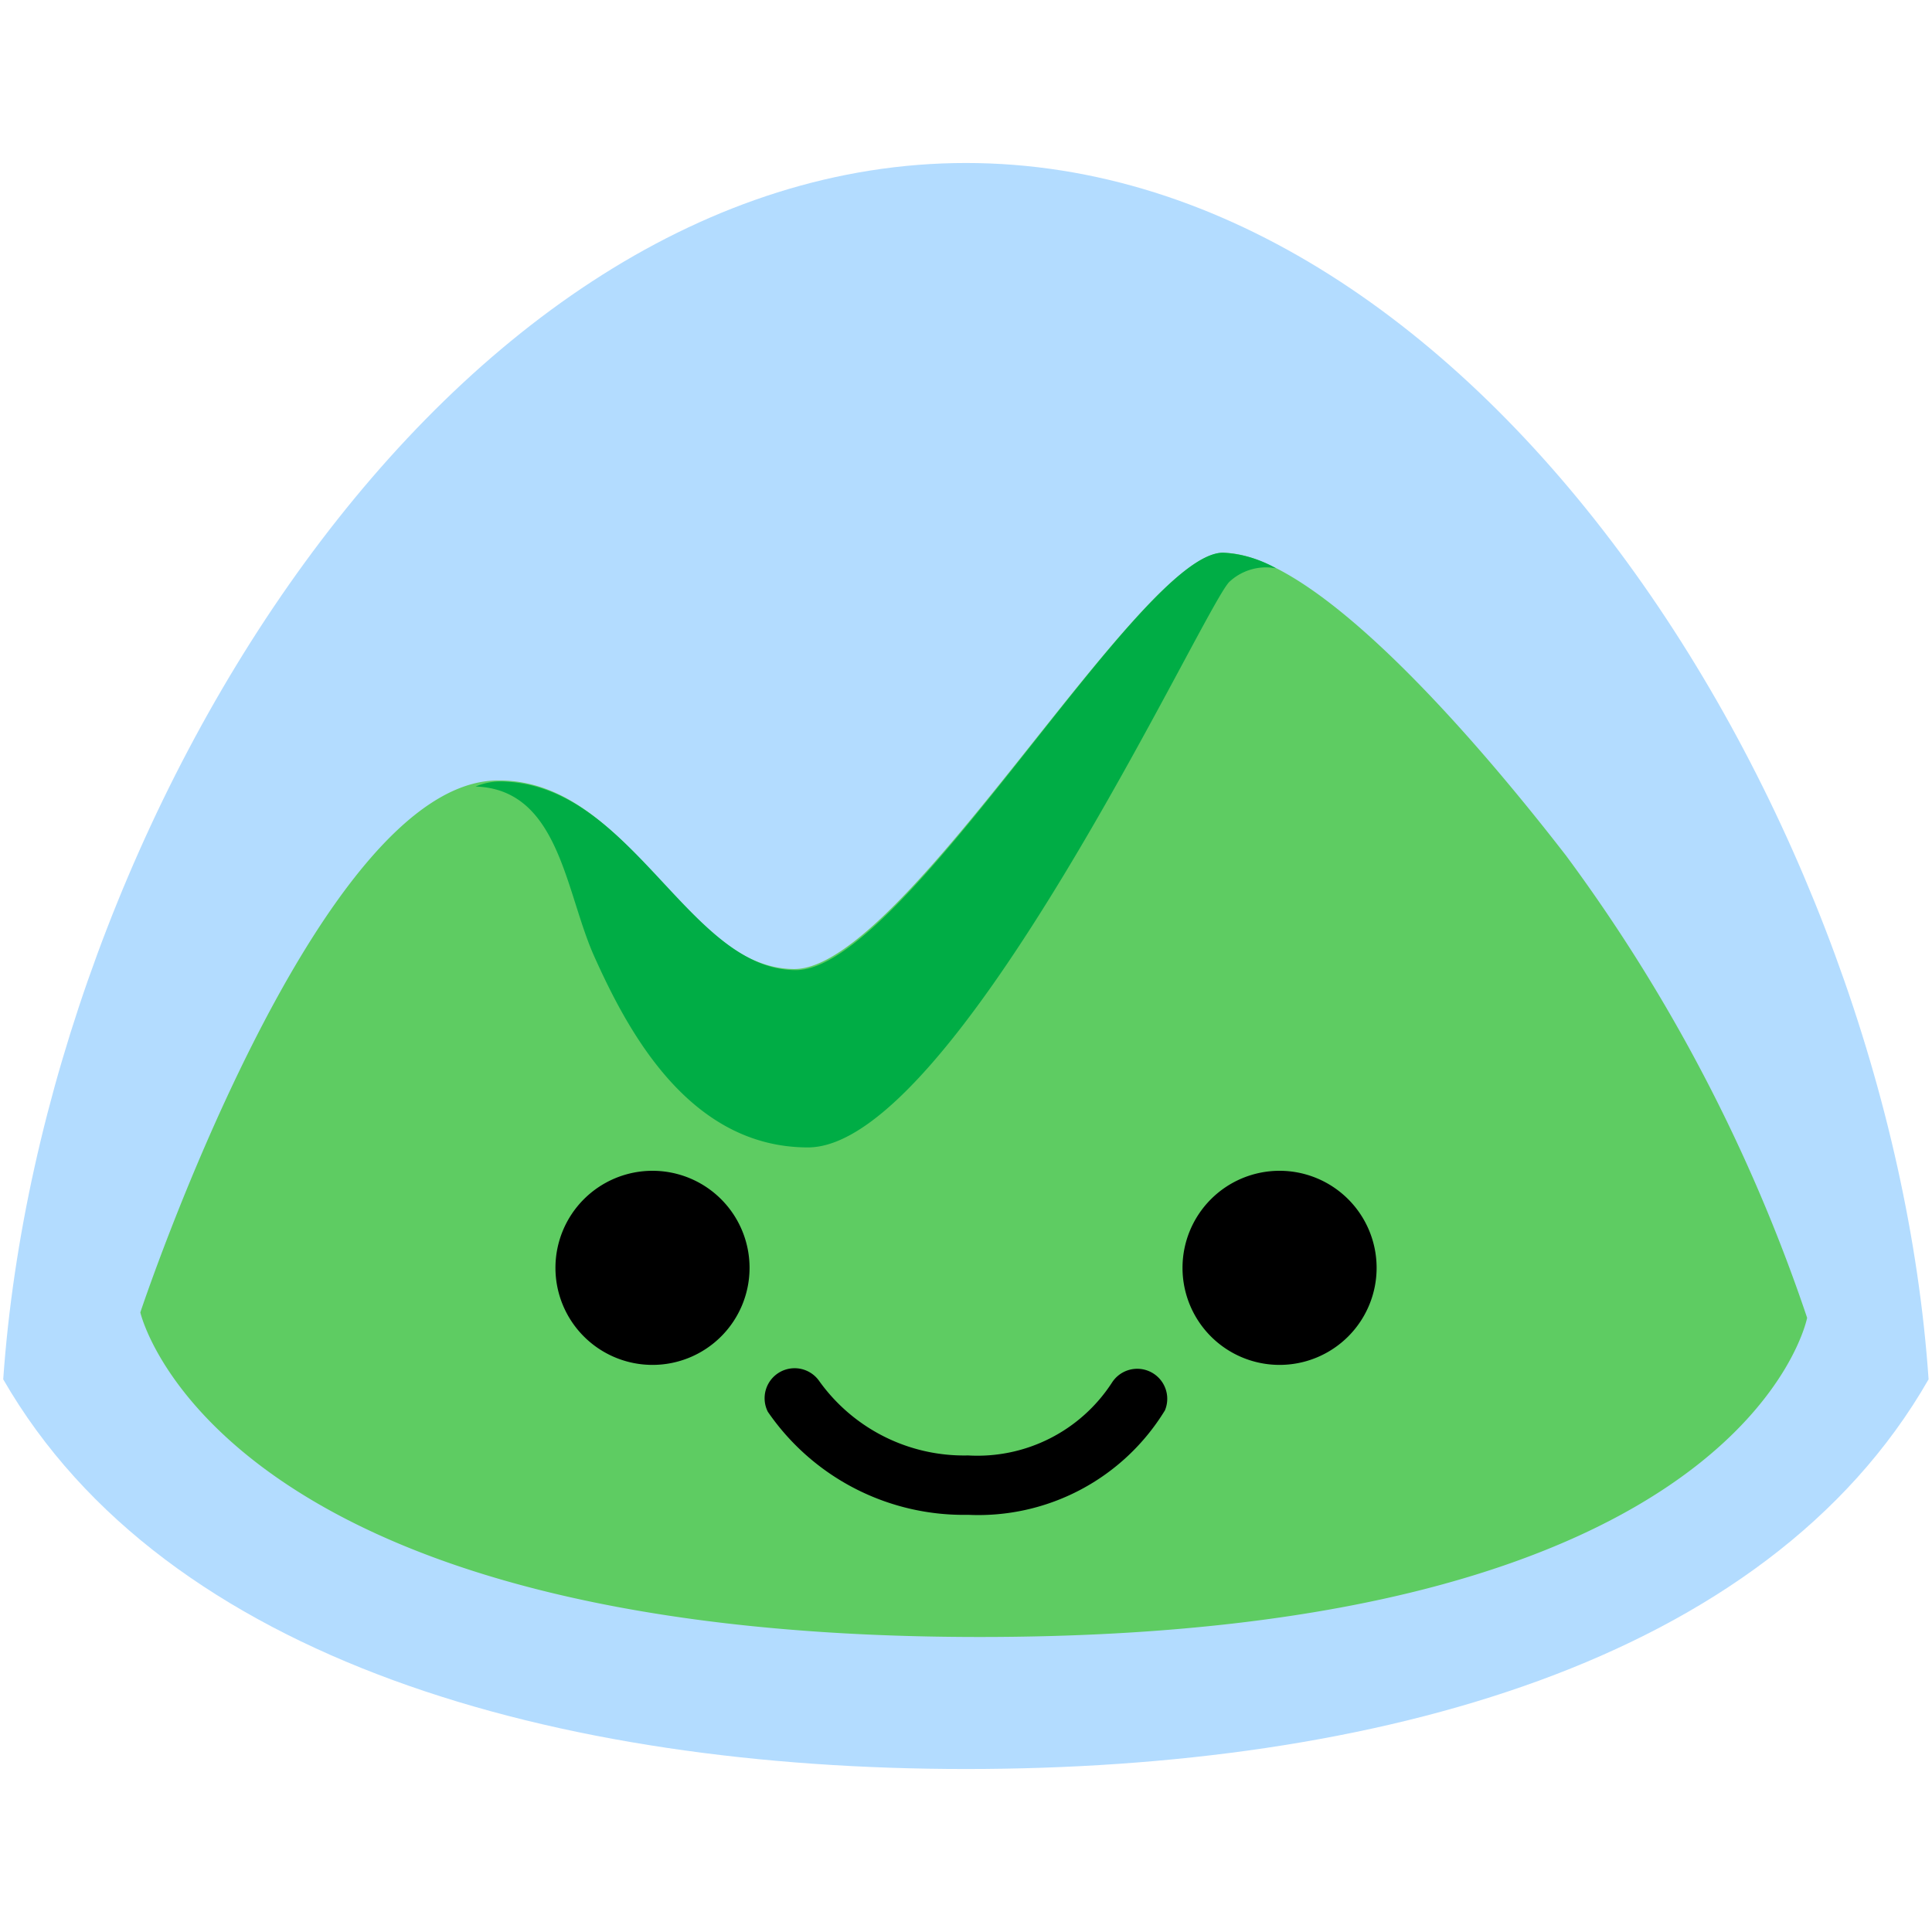
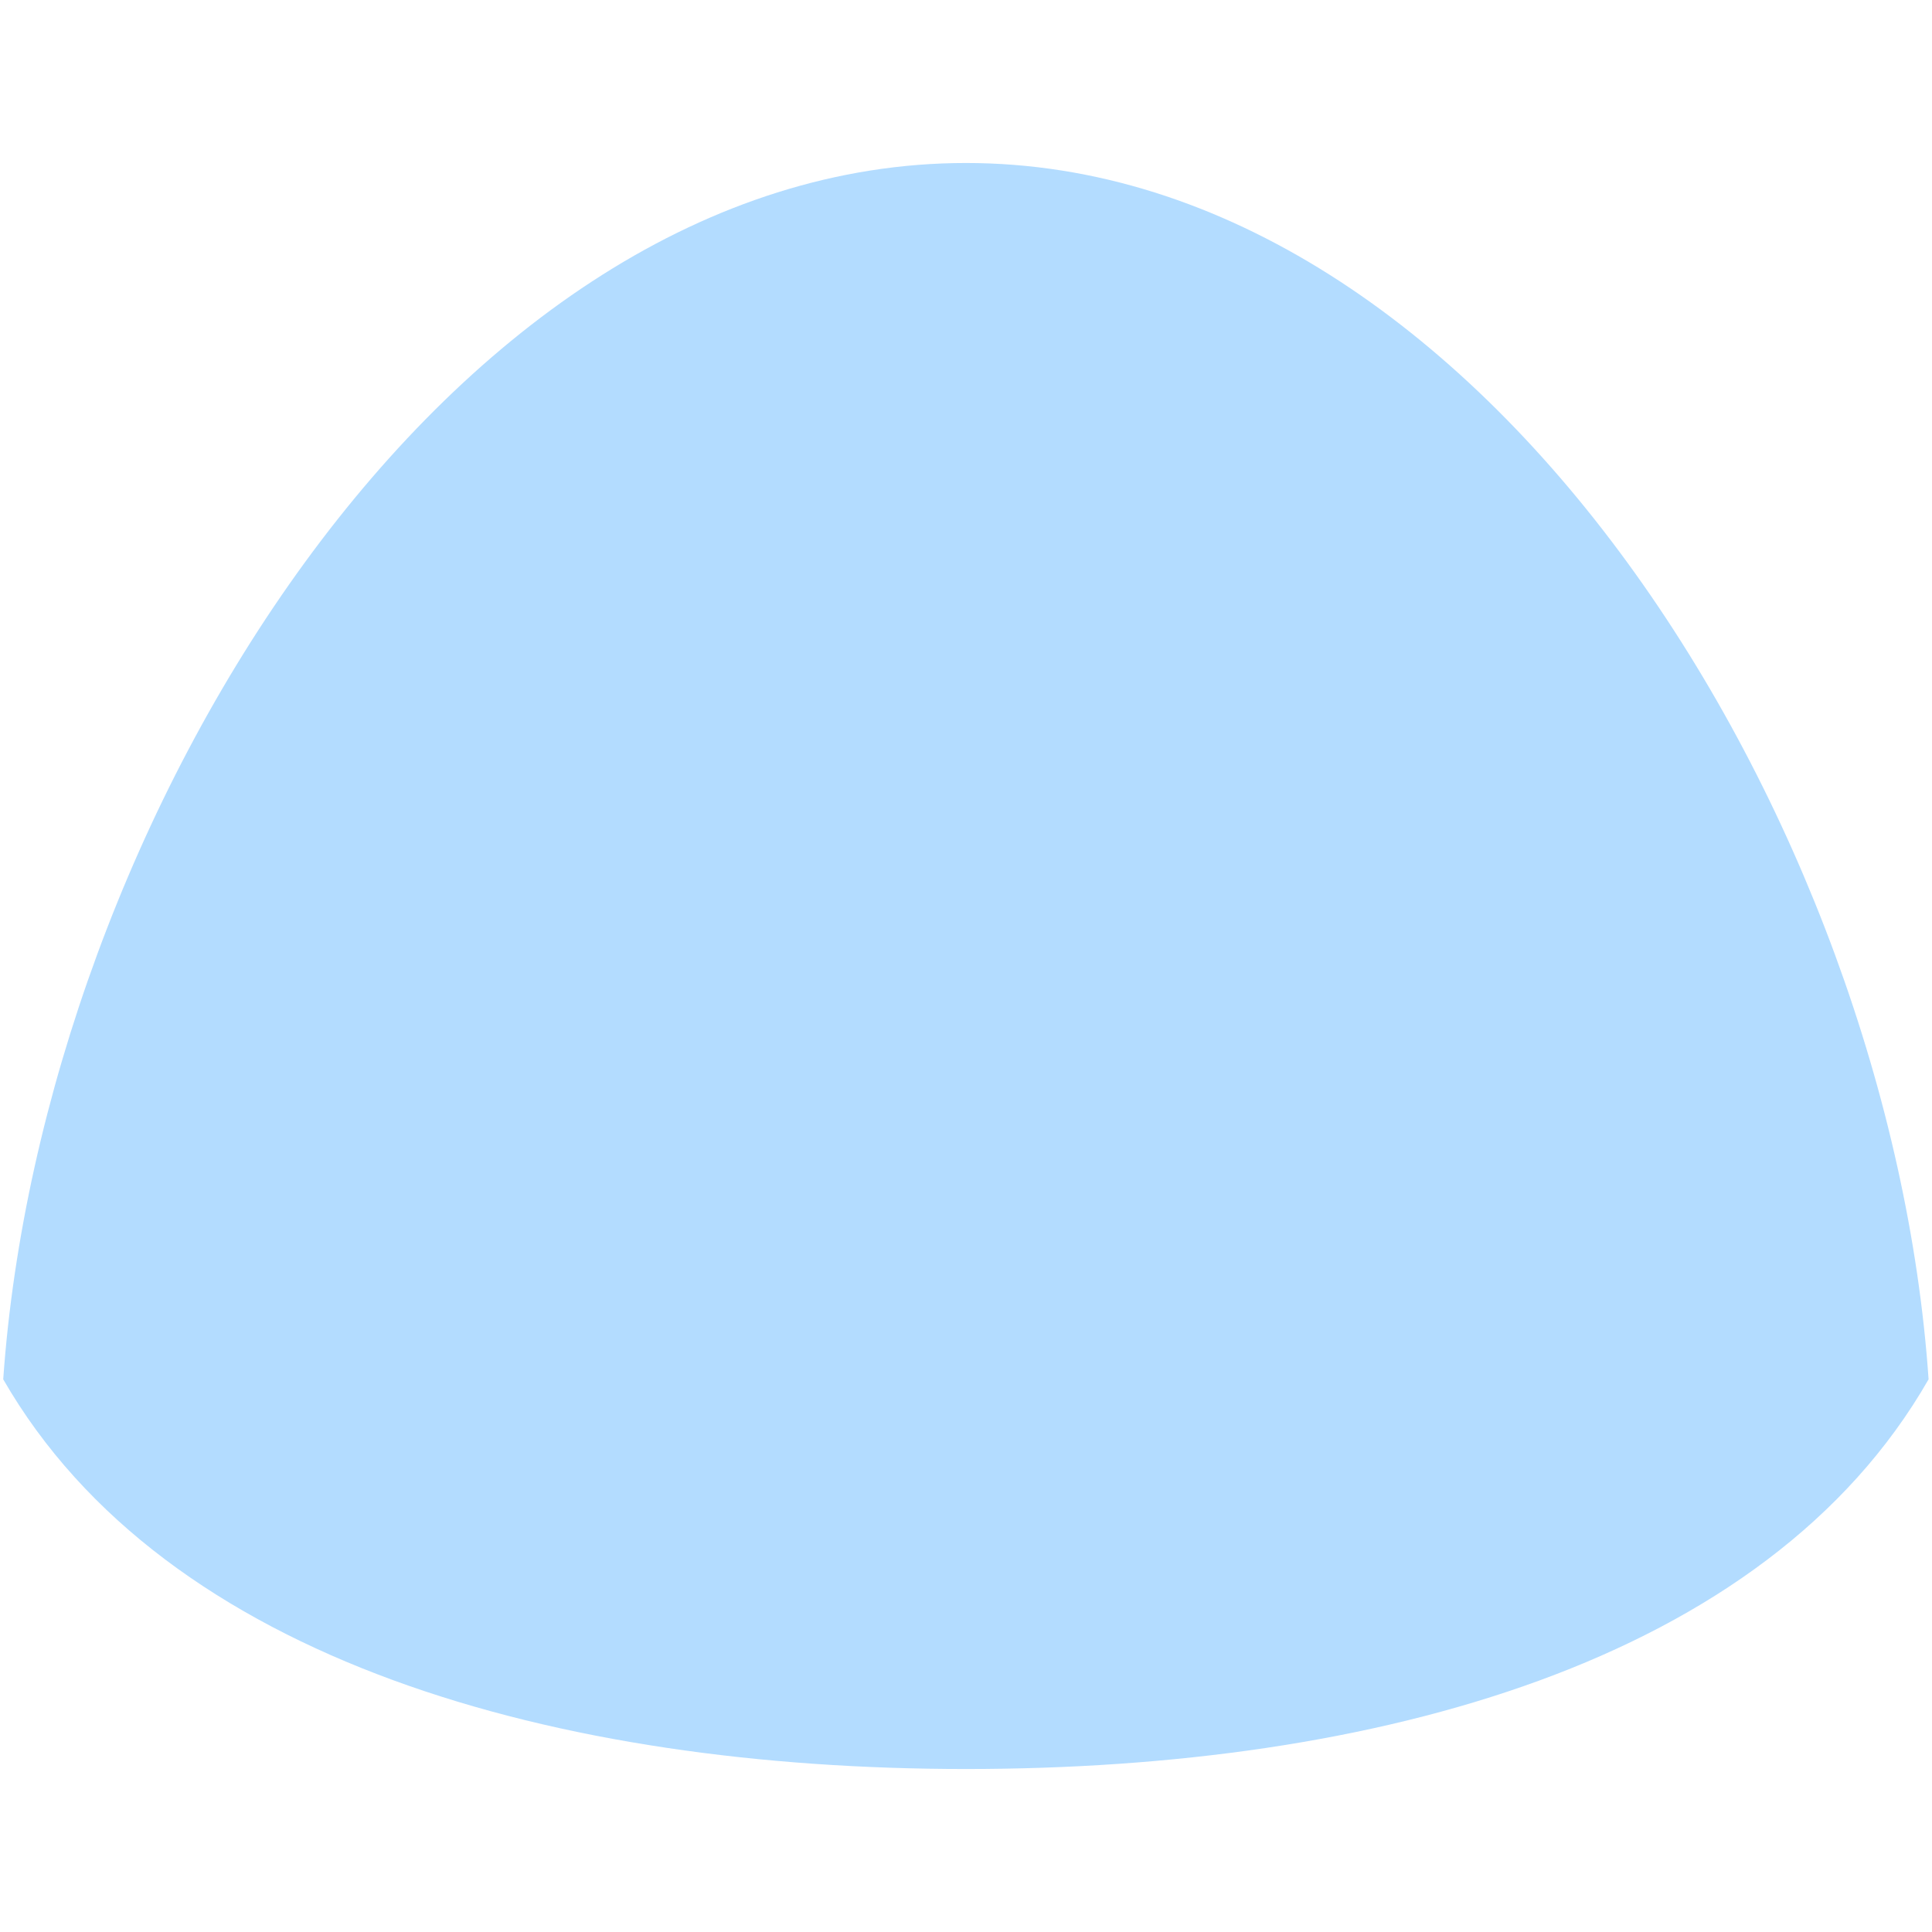
<svg xmlns="http://www.w3.org/2000/svg" id="Layer_1" data-name="Layer 1" viewBox="0 0 300 300">
  <defs>
    <style>.cls-1{fill:#b3dcff;}.cls-2{fill:#5ecc62;}.cls-3{fill:#00ad45;}</style>
  </defs>
  <title>-icon-color</title>
  <g id="Layer_1-2" data-name="Layer 1-2">
    <path class="cls-1" d="M150,25.31C69.55,25.31,6.55,127.7.5,214.18,25.73,258,86.67,274.69,150,274.69s124.24-16.46,149.47-60.51C293.51,127.7,230.45,25.31,150,25.31Z" />
-     <path class="cls-2" d="M243.16,132.84c-17.67-22.81-40.18-47-53.25-47s-49.56,64.63-66.57,64.63-25.47-29.41-46-29.28c-28.08,0-55.55,82.6-55.55,82.6s11.38,50.4,130.35,50.4,128.47-49.56,128.47-49.56A259.71,259.71,0,0,0,243.16,132.84Z" />
-     <path d="M86.25,196.87a15.07,15.07,0,1,1,15.07,15.07h0a15.07,15.07,0,0,1-15.07-15.07m97.37,0a15.07,15.07,0,1,0,15.06-15.07h0a15.07,15.07,0,0,0-15.06,15.07M180.89,219a4.66,4.66,0,0,0-8.23-4.3A24.89,24.89,0,0,1,150.33,226a27.65,27.65,0,0,1-23.17-11.62,4.66,4.66,0,0,0-7.93,4.84,36.88,36.88,0,0,0,31.1,16A33.94,33.94,0,0,0,180.89,219Z" />
-     <path class="cls-3" d="M125.46,178.17c-18.46,0-28-18.15-33.1-29.47-4.6-10.11-5.45-26.14-18.52-26.57a10.2,10.2,0,0,1,3.69-.78c20.58,0,29.29,29.29,46.06,29.29s53.31-64.82,66.32-64.82a18.67,18.67,0,0,1,8.23,2.43,8.33,8.33,0,0,0-7.26,2.11C186.7,94.66,148.34,178.17,125.46,178.17Z" />
  </g>
</svg>